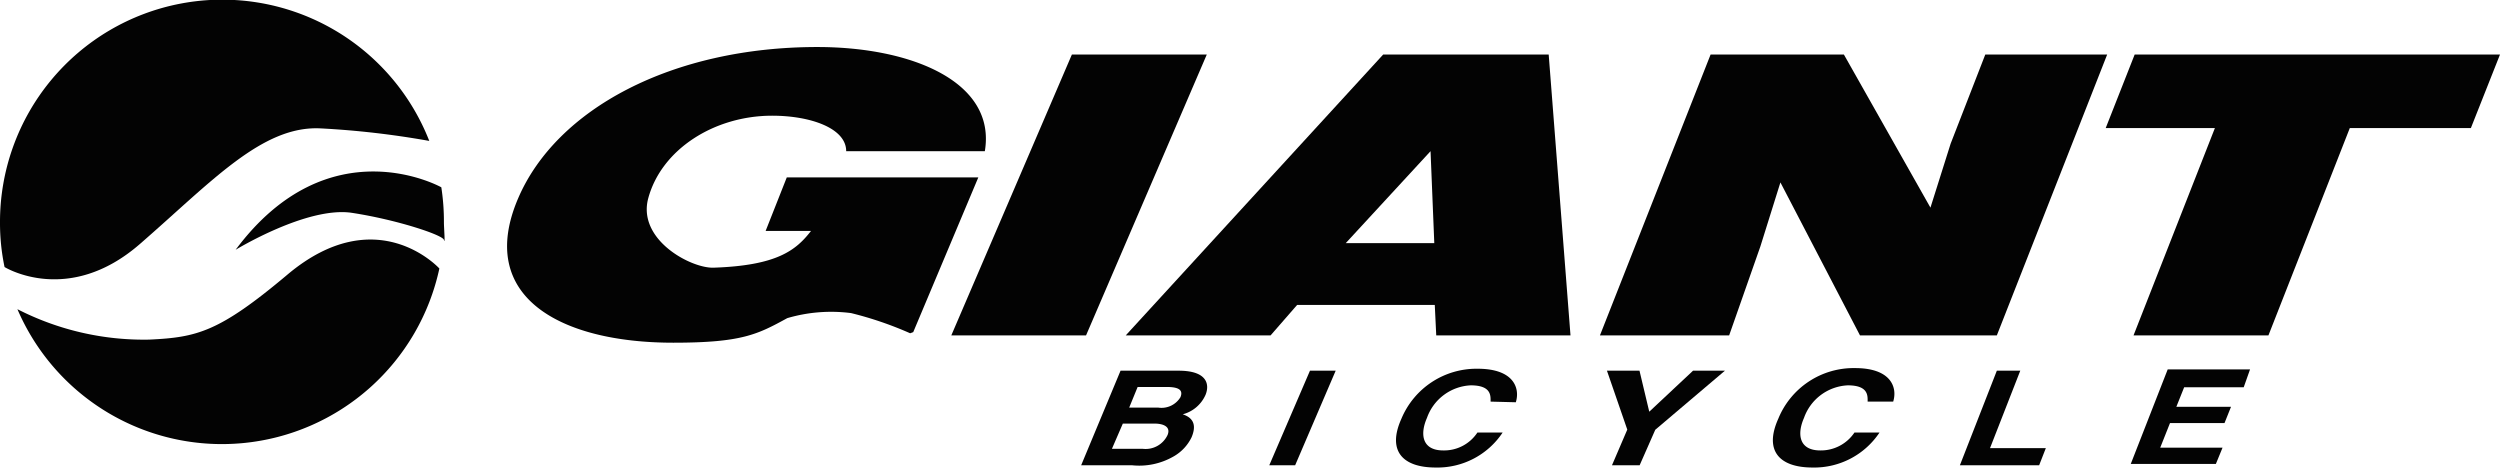
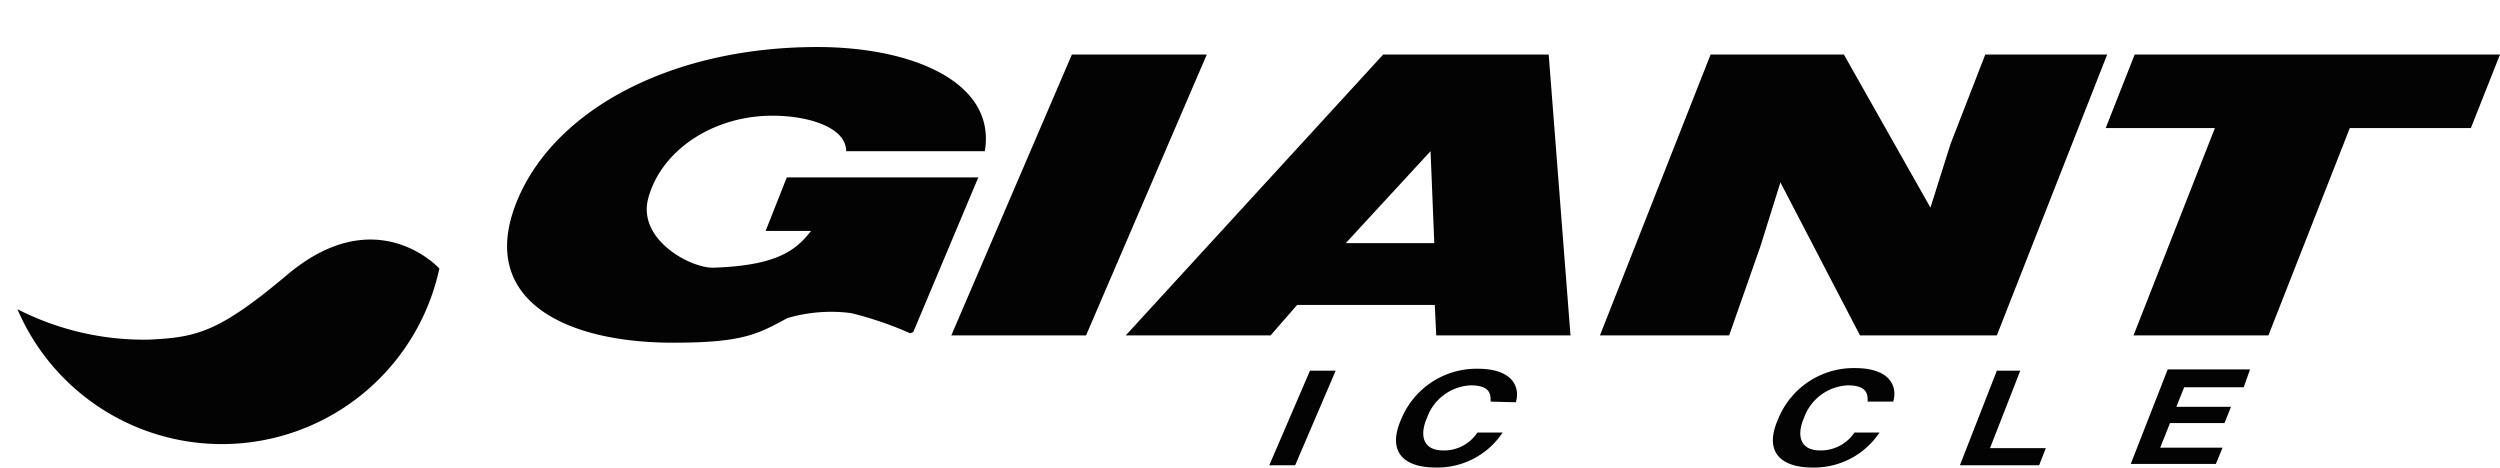
<svg xmlns="http://www.w3.org/2000/svg" width="153.63" height="28.74" viewBox="0 0 153.63 28.74">
  <defs>
    <style>.cls-1{fill:#030303;}</style>
  </defs>
  <path class="cls-1" d="M55.93,20.48a21.84,21.84,0,0,0-3.63-1.24,9.54,9.54,0,0,0-3.92.31c-1.83,1-2.79,1.51-7,1.51-7,0-12.12-2.85-9.54-8.87,2.36-5.51,9.48-9.3,18.39-9.3,5.83,0,11,2.16,10.29,6.4H52c0-1.42-2.21-2.18-4.55-2.18-3.55,0-6.79,2.06-7.61,5.06-.7,2.56,2.62,4.32,4,4.28,3.9-.13,5.07-1.06,6-2.26H47.05l1.3-3.29H60.12l-4,9.51" />
  <path class="cls-1" d="M58.46,20.61,65.87,3.35h8.29L66.74,20.61Z" />
  <path class="cls-1" d="M69.18,20.61,85,3.35H95.17l1.34,17.26H88.26l-.09-1.87H79.71l-1.63,1.87ZM87.91,9.29,82.7,14.94h5.44Z" />
  <path class="cls-1" d="M118.63,12.76l1.24-3.93L122,3.35h7.49l-6.78,17.26H114.3l-4.89-9.4-1.23,3.93-1.92,5.47H98.32l6.8-17.26h8.19Z" />
  <path class="cls-1" d="M131.18,3.35h22.45l-1.79,4.52H144.4l-5,12.74h-8.29l5-12.74H129.4Z" />
  <path class="cls-1" d="M1.07,19A13.67,13.67,0,0,0,27,16.5s-3.84-4.24-9.33.37c-4.22,3.55-5.57,3.86-8.5,4A17.05,17.05,0,0,1,1.07,19Z" />
-   <path class="cls-1" d="M27.28,14.74c.09.34,0-.72,0-1.08a13.86,13.86,0,0,0-.16-2.15s-6.9-3.87-12.64,3.84c0,0,4.4-2.69,7.15-2.27S27.21,14.44,27.28,14.74Z" />
-   <path class="cls-1" d="M26.38,8.66A13.66,13.66,0,0,0,0,13.66a13.16,13.16,0,0,0,.28,2.75S4.18,18.83,8.59,15,16.11,7.7,19.71,7.89A53.59,53.59,0,0,1,26.38,8.66Z" />
-   <path class="cls-1" d="M68.86,22.78h3.57c1.81,0,1.9.89,1.65,1.49a2.12,2.12,0,0,1-1.4,1.19c.79.26.79.82.55,1.4a2.7,2.7,0,0,1-1.13,1.2,4.22,4.22,0,0,1-2.55.53H66.44Zm-.53,4.8h1.89a1.49,1.49,0,0,0,1.53-.85c.21-.51-.26-.7-.81-.7H69Zm1.06-2.53h1.8a1.36,1.36,0,0,0,1.35-.64c.2-.48-.17-.63-.86-.63H69.91Z" />
  <path class="cls-1" d="M79.59,28.59H78l2.5-5.81h1.58Z" />
  <path class="cls-1" d="M91.6,24.68c0-.35.06-1-1.22-1a3,3,0,0,0-2.69,2c-.44,1-.31,2,1,2a2.45,2.45,0,0,0,2.1-1.1h1.55a4.81,4.81,0,0,1-4.12,2.15c-2,0-3-1-2.1-3a5,5,0,0,1,4.69-3.07c2.22,0,2.61,1.2,2.34,2.06Z" />
  <path class="cls-1" d="M114.77,24.68c0-.35.06-1-1.22-1a3,3,0,0,0-2.69,2c-.44,1-.31,2,1,2a2.48,2.48,0,0,0,2.1-1.1h1.54a4.82,4.82,0,0,1-4.12,2.15c-2,0-3-1-2.1-3A5,5,0,0,1,114,22.62c2.22,0,2.61,1.2,2.34,2.06Z" />
-   <path class="cls-1" d="M100.76,28.59h-1.7L100,26.4l-1.25-3.62h2l.6,2.52,2.69-2.52H106l-4.28,3.63Z" />
  <path class="cls-1" d="M122.29,27.54h3.43l-.41,1.05h-4.87l2.27-5.81h1.44Z" />
  <path class="cls-1" d="M137.88,23.8h-3.66L133.74,25h3.36l-.4,1h-3.35l-.6,1.51h3.83l-.41,1h-5.23l2.27-5.81h5.06Z" />
</svg>